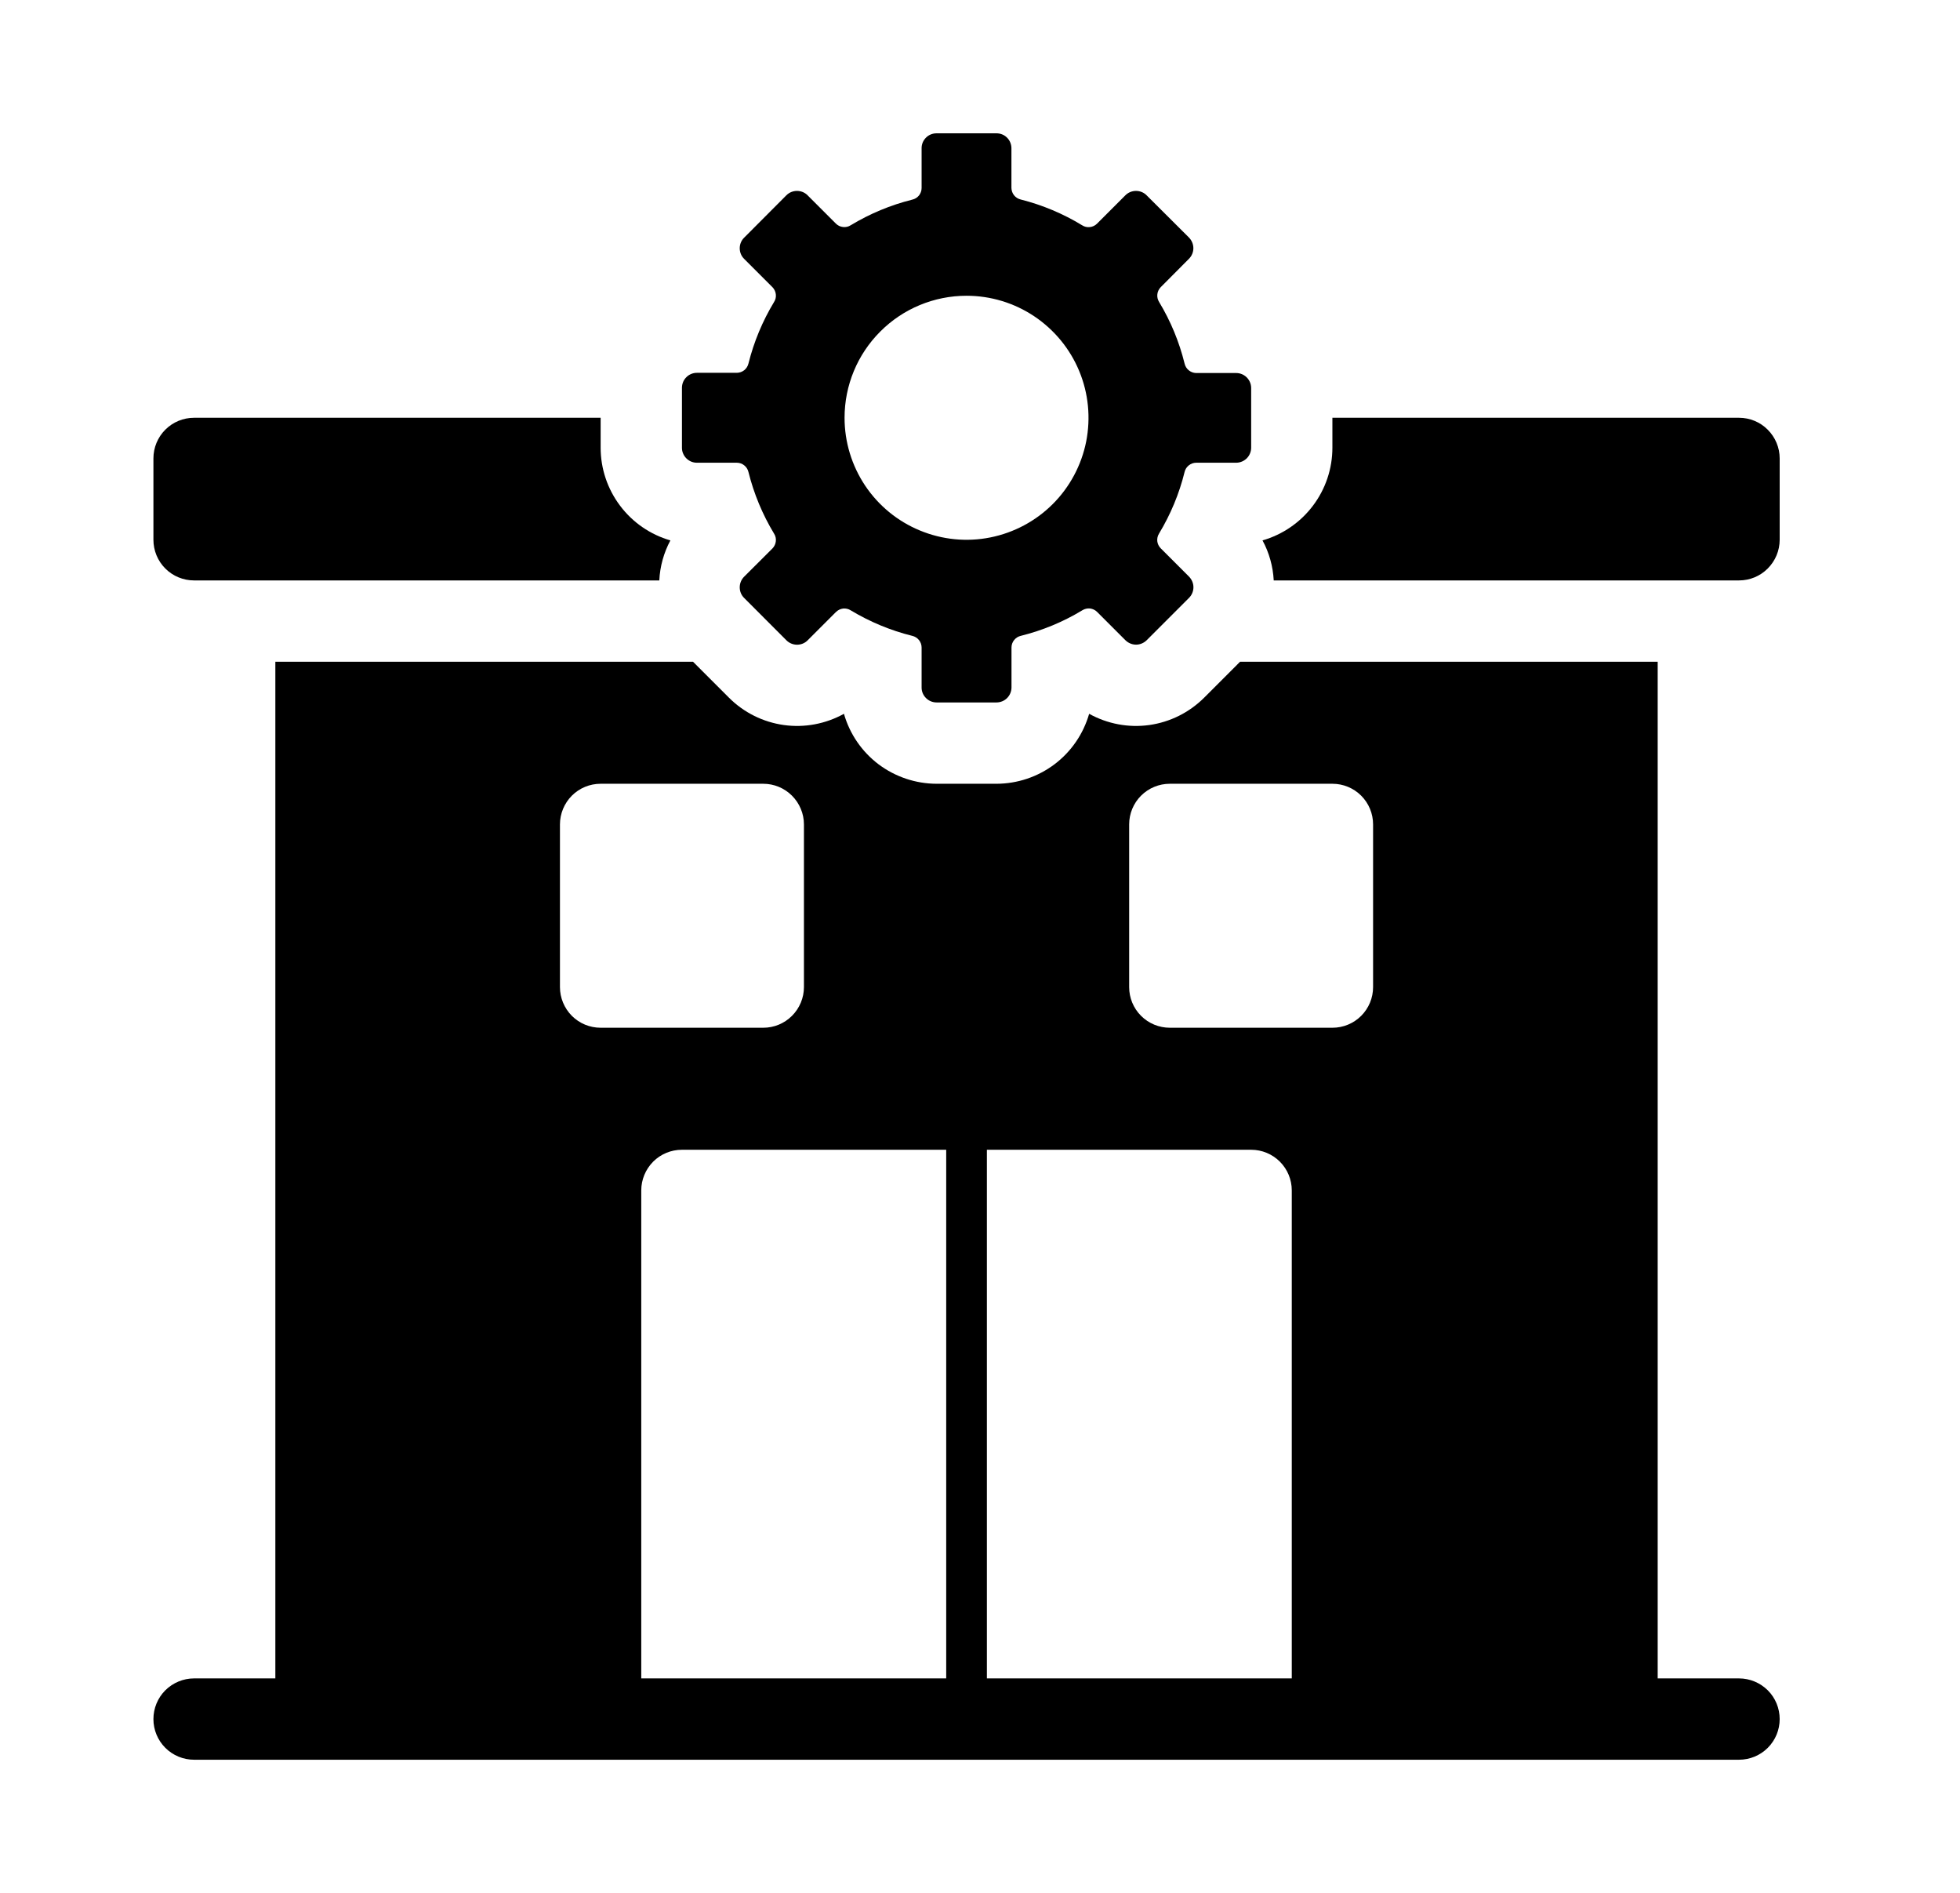
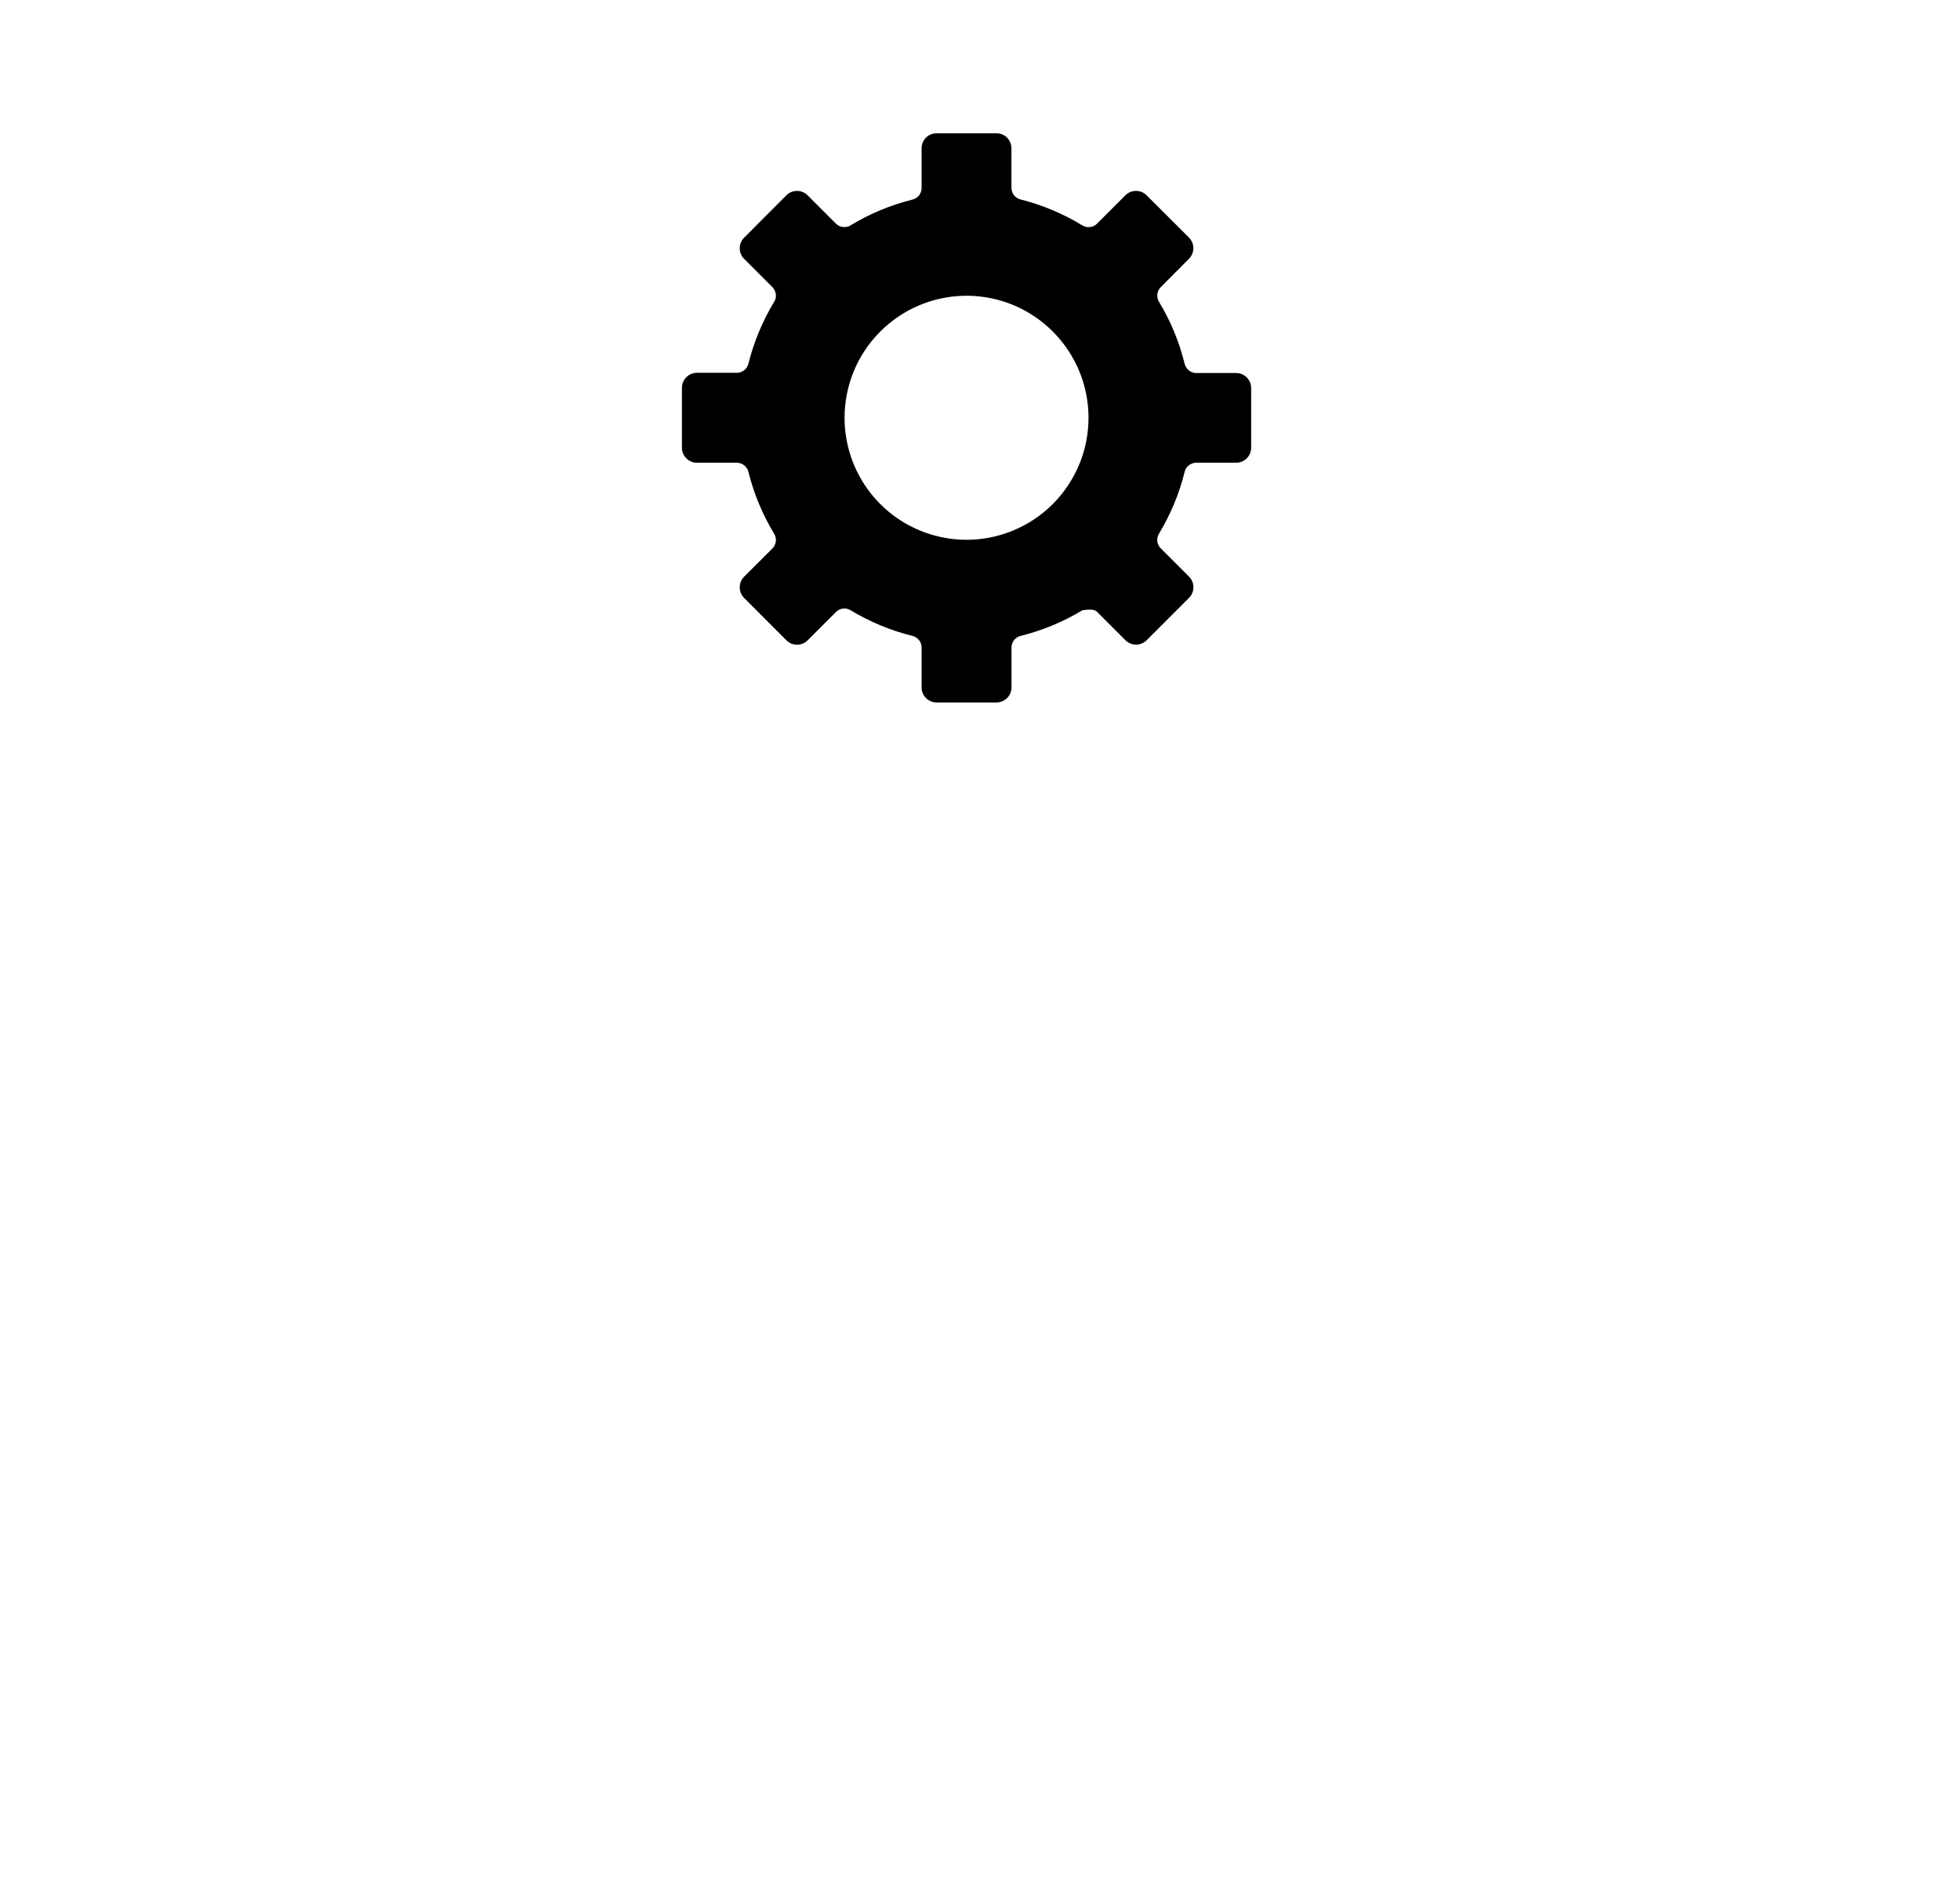
<svg xmlns="http://www.w3.org/2000/svg" width="29" height="28" viewBox="0 0 29 28" fill="none">
-   <path d="M2.871 8.586H9.755C9.765 8.379 9.821 8.177 9.919 7.994C9.621 7.908 9.36 7.728 9.174 7.48C8.988 7.233 8.887 6.932 8.887 6.623V6.18H2.871C2.712 6.18 2.559 6.243 2.446 6.356C2.333 6.469 2.27 6.622 2.27 6.781V7.984C2.27 8.144 2.333 8.297 2.446 8.41C2.559 8.523 2.712 8.586 2.871 8.586Z" fill="black" />
-   <path d="M25.73 6.18H19.714V6.623C19.714 6.933 19.613 7.234 19.426 7.481C19.24 7.728 18.978 7.908 18.68 7.994C18.779 8.176 18.835 8.379 18.846 8.586H25.73C25.89 8.586 26.043 8.523 26.155 8.41C26.268 8.297 26.332 8.144 26.332 7.984V6.781C26.332 6.622 26.268 6.469 26.155 6.356C26.043 6.243 25.89 6.18 25.73 6.18Z" fill="black" />
-   <path d="M25.73 24.828H24.527V9.789H18.348L17.816 10.321C17.596 10.54 17.312 10.682 17.005 10.725C16.698 10.768 16.386 10.709 16.115 10.559C16.029 10.857 15.85 11.119 15.602 11.306C15.355 11.492 15.054 11.593 14.744 11.594H13.858C13.548 11.593 13.247 11.492 12.999 11.306C12.752 11.119 12.572 10.857 12.487 10.559C12.216 10.709 11.903 10.768 11.597 10.725C11.29 10.682 11.005 10.54 10.786 10.321L10.254 9.789H4.074V24.828H2.871C2.712 24.828 2.559 24.892 2.446 25.004C2.333 25.117 2.27 25.27 2.27 25.43C2.27 25.589 2.333 25.742 2.446 25.855C2.559 25.968 2.712 26.031 2.871 26.031H25.73C25.89 26.031 26.043 25.968 26.156 25.855C26.269 25.742 26.332 25.589 26.332 25.43C26.332 25.27 26.269 25.117 26.156 25.004C26.043 24.892 25.89 24.828 25.73 24.828ZM8.285 14.602V12.195C8.285 12.036 8.349 11.883 8.461 11.77C8.574 11.657 8.727 11.594 8.887 11.594H11.293C11.453 11.594 11.605 11.657 11.718 11.77C11.831 11.883 11.895 12.036 11.895 12.195V14.602C11.895 14.761 11.831 14.914 11.718 15.027C11.605 15.14 11.453 15.203 11.293 15.203H8.887C8.727 15.203 8.574 15.14 8.461 15.027C8.349 14.914 8.285 14.761 8.285 14.602ZM14 24.828H9.488V17.609C9.488 17.45 9.552 17.297 9.664 17.184C9.777 17.071 9.93 17.008 10.09 17.008H14V24.828ZM19.113 24.828H14.602V17.008H18.512C18.671 17.008 18.824 17.071 18.937 17.184C19.05 17.297 19.113 17.45 19.113 17.609V24.828ZM20.316 14.602C20.316 14.761 20.253 14.914 20.14 15.027C20.027 15.14 19.874 15.203 19.715 15.203H17.309C17.149 15.203 16.996 15.14 16.883 15.027C16.77 14.914 16.707 14.761 16.707 14.602V12.195C16.707 12.036 16.77 11.883 16.883 11.77C16.996 11.657 17.149 11.594 17.309 11.594H19.715C19.874 11.594 20.027 11.657 20.14 11.77C20.253 11.883 20.316 12.036 20.316 12.195V14.602Z" fill="black" />
-   <path d="M10.311 6.845H10.903C10.943 6.845 10.981 6.859 11.012 6.884C11.043 6.909 11.065 6.943 11.074 6.982C11.154 7.303 11.282 7.611 11.453 7.894C11.475 7.928 11.484 7.968 11.479 8.007C11.475 8.047 11.457 8.084 11.429 8.113L11.01 8.531C10.968 8.573 10.945 8.63 10.945 8.688C10.945 8.747 10.968 8.804 11.01 8.845L11.636 9.472C11.678 9.514 11.735 9.537 11.793 9.537C11.852 9.537 11.909 9.514 11.95 9.472L12.369 9.053C12.398 9.025 12.434 9.007 12.474 9.002C12.514 8.998 12.554 9.007 12.588 9.029C12.871 9.199 13.178 9.327 13.498 9.406C13.537 9.415 13.572 9.437 13.597 9.468C13.622 9.499 13.636 9.538 13.636 9.578V10.172C13.636 10.23 13.66 10.286 13.702 10.327C13.743 10.368 13.799 10.391 13.858 10.391H14.744C14.773 10.391 14.802 10.385 14.829 10.374C14.856 10.363 14.88 10.347 14.901 10.326C14.921 10.306 14.938 10.281 14.949 10.254C14.96 10.227 14.966 10.198 14.966 10.169V9.578C14.966 9.538 14.98 9.499 15.005 9.468C15.03 9.437 15.064 9.415 15.103 9.406C15.424 9.326 15.732 9.199 16.015 9.027C16.049 9.006 16.089 8.997 16.128 9.001C16.168 9.006 16.205 9.024 16.233 9.052L16.652 9.471C16.694 9.512 16.75 9.536 16.809 9.536C16.868 9.536 16.924 9.512 16.966 9.471L17.593 8.844C17.634 8.803 17.658 8.746 17.658 8.687C17.658 8.628 17.634 8.572 17.593 8.53L17.174 8.111C17.146 8.083 17.128 8.046 17.123 8.006C17.119 7.967 17.128 7.927 17.149 7.893C17.32 7.61 17.448 7.303 17.527 6.982C17.536 6.943 17.558 6.909 17.589 6.884C17.62 6.859 17.659 6.845 17.698 6.845H18.293C18.351 6.844 18.407 6.82 18.448 6.779C18.489 6.737 18.512 6.681 18.512 6.623V5.736C18.511 5.678 18.487 5.623 18.446 5.582C18.404 5.541 18.349 5.518 18.29 5.518H17.696C17.657 5.517 17.618 5.502 17.588 5.477C17.557 5.452 17.536 5.417 17.527 5.378C17.448 5.057 17.321 4.75 17.15 4.467C17.129 4.433 17.119 4.393 17.124 4.353C17.128 4.314 17.146 4.277 17.174 4.248L17.592 3.828C17.633 3.787 17.657 3.73 17.657 3.671C17.657 3.613 17.633 3.556 17.592 3.514L16.965 2.889C16.924 2.847 16.867 2.824 16.808 2.824C16.749 2.824 16.693 2.847 16.651 2.889L16.231 3.309C16.203 3.337 16.166 3.355 16.126 3.359C16.086 3.364 16.046 3.355 16.012 3.333C15.73 3.161 15.423 3.032 15.102 2.951C15.064 2.942 15.029 2.92 15.004 2.889C14.979 2.858 14.966 2.819 14.965 2.779V2.19C14.964 2.132 14.941 2.076 14.899 2.035C14.858 1.994 14.802 1.972 14.743 1.972H13.858C13.799 1.972 13.743 1.994 13.702 2.035C13.66 2.076 13.636 2.132 13.636 2.19V2.782C13.636 2.822 13.622 2.86 13.597 2.892C13.572 2.923 13.537 2.944 13.498 2.953C13.177 3.033 12.87 3.161 12.587 3.332C12.553 3.354 12.513 3.363 12.473 3.358C12.433 3.354 12.396 3.336 12.368 3.308L11.949 2.889C11.908 2.847 11.851 2.824 11.792 2.824C11.733 2.824 11.677 2.847 11.635 2.889L11.01 3.516C10.968 3.557 10.945 3.614 10.945 3.672C10.945 3.731 10.968 3.788 11.01 3.829L11.429 4.248C11.457 4.277 11.475 4.314 11.479 4.353C11.484 4.393 11.475 4.433 11.453 4.467C11.282 4.75 11.154 5.057 11.074 5.378C11.065 5.416 11.043 5.451 11.012 5.476C10.981 5.501 10.942 5.514 10.902 5.515H10.311C10.253 5.515 10.197 5.538 10.156 5.579C10.114 5.62 10.091 5.675 10.09 5.734V6.623C10.09 6.652 10.095 6.681 10.107 6.708C10.118 6.735 10.134 6.759 10.155 6.78C10.175 6.8 10.2 6.817 10.226 6.828C10.253 6.839 10.282 6.845 10.311 6.845ZM14.301 4.375C14.658 4.375 15.007 4.481 15.303 4.679C15.6 4.878 15.832 5.16 15.968 5.489C16.105 5.819 16.14 6.182 16.071 6.532C16.001 6.882 15.829 7.204 15.577 7.456C15.325 7.708 15.003 7.88 14.653 7.95C14.303 8.02 13.94 7.984 13.61 7.847C13.28 7.711 12.998 7.479 12.8 7.183C12.602 6.886 12.496 6.537 12.496 6.18C12.496 5.701 12.686 5.242 13.025 4.904C13.363 4.565 13.822 4.375 14.301 4.375Z" fill="black" />
+   <path d="M10.311 6.845H10.903C10.943 6.845 10.981 6.859 11.012 6.884C11.043 6.909 11.065 6.943 11.074 6.982C11.154 7.303 11.282 7.611 11.453 7.894C11.475 7.928 11.484 7.968 11.479 8.007C11.475 8.047 11.457 8.084 11.429 8.113L11.01 8.531C10.968 8.573 10.945 8.63 10.945 8.688C10.945 8.747 10.968 8.804 11.01 8.845L11.636 9.472C11.678 9.514 11.735 9.537 11.793 9.537C11.852 9.537 11.909 9.514 11.95 9.472L12.369 9.053C12.398 9.025 12.434 9.007 12.474 9.002C12.514 8.998 12.554 9.007 12.588 9.029C12.871 9.199 13.178 9.327 13.498 9.406C13.537 9.415 13.572 9.437 13.597 9.468C13.622 9.499 13.636 9.538 13.636 9.578V10.172C13.636 10.23 13.66 10.286 13.702 10.327C13.743 10.368 13.799 10.391 13.858 10.391H14.744C14.773 10.391 14.802 10.385 14.829 10.374C14.856 10.363 14.88 10.347 14.901 10.326C14.921 10.306 14.938 10.281 14.949 10.254C14.96 10.227 14.966 10.198 14.966 10.169V9.578C14.966 9.538 14.98 9.499 15.005 9.468C15.03 9.437 15.064 9.415 15.103 9.406C15.424 9.326 15.732 9.199 16.015 9.027C16.168 9.006 16.205 9.024 16.233 9.052L16.652 9.471C16.694 9.512 16.75 9.536 16.809 9.536C16.868 9.536 16.924 9.512 16.966 9.471L17.593 8.844C17.634 8.803 17.658 8.746 17.658 8.687C17.658 8.628 17.634 8.572 17.593 8.53L17.174 8.111C17.146 8.083 17.128 8.046 17.123 8.006C17.119 7.967 17.128 7.927 17.149 7.893C17.32 7.61 17.448 7.303 17.527 6.982C17.536 6.943 17.558 6.909 17.589 6.884C17.62 6.859 17.659 6.845 17.698 6.845H18.293C18.351 6.844 18.407 6.82 18.448 6.779C18.489 6.737 18.512 6.681 18.512 6.623V5.736C18.511 5.678 18.487 5.623 18.446 5.582C18.404 5.541 18.349 5.518 18.29 5.518H17.696C17.657 5.517 17.618 5.502 17.588 5.477C17.557 5.452 17.536 5.417 17.527 5.378C17.448 5.057 17.321 4.75 17.15 4.467C17.129 4.433 17.119 4.393 17.124 4.353C17.128 4.314 17.146 4.277 17.174 4.248L17.592 3.828C17.633 3.787 17.657 3.73 17.657 3.671C17.657 3.613 17.633 3.556 17.592 3.514L16.965 2.889C16.924 2.847 16.867 2.824 16.808 2.824C16.749 2.824 16.693 2.847 16.651 2.889L16.231 3.309C16.203 3.337 16.166 3.355 16.126 3.359C16.086 3.364 16.046 3.355 16.012 3.333C15.73 3.161 15.423 3.032 15.102 2.951C15.064 2.942 15.029 2.92 15.004 2.889C14.979 2.858 14.966 2.819 14.965 2.779V2.19C14.964 2.132 14.941 2.076 14.899 2.035C14.858 1.994 14.802 1.972 14.743 1.972H13.858C13.799 1.972 13.743 1.994 13.702 2.035C13.66 2.076 13.636 2.132 13.636 2.19V2.782C13.636 2.822 13.622 2.86 13.597 2.892C13.572 2.923 13.537 2.944 13.498 2.953C13.177 3.033 12.87 3.161 12.587 3.332C12.553 3.354 12.513 3.363 12.473 3.358C12.433 3.354 12.396 3.336 12.368 3.308L11.949 2.889C11.908 2.847 11.851 2.824 11.792 2.824C11.733 2.824 11.677 2.847 11.635 2.889L11.01 3.516C10.968 3.557 10.945 3.614 10.945 3.672C10.945 3.731 10.968 3.788 11.01 3.829L11.429 4.248C11.457 4.277 11.475 4.314 11.479 4.353C11.484 4.393 11.475 4.433 11.453 4.467C11.282 4.75 11.154 5.057 11.074 5.378C11.065 5.416 11.043 5.451 11.012 5.476C10.981 5.501 10.942 5.514 10.902 5.515H10.311C10.253 5.515 10.197 5.538 10.156 5.579C10.114 5.62 10.091 5.675 10.09 5.734V6.623C10.09 6.652 10.095 6.681 10.107 6.708C10.118 6.735 10.134 6.759 10.155 6.78C10.175 6.8 10.2 6.817 10.226 6.828C10.253 6.839 10.282 6.845 10.311 6.845ZM14.301 4.375C14.658 4.375 15.007 4.481 15.303 4.679C15.6 4.878 15.832 5.16 15.968 5.489C16.105 5.819 16.14 6.182 16.071 6.532C16.001 6.882 15.829 7.204 15.577 7.456C15.325 7.708 15.003 7.88 14.653 7.95C14.303 8.02 13.94 7.984 13.61 7.847C13.28 7.711 12.998 7.479 12.8 7.183C12.602 6.886 12.496 6.537 12.496 6.18C12.496 5.701 12.686 5.242 13.025 4.904C13.363 4.565 13.822 4.375 14.301 4.375Z" fill="black" />
</svg>